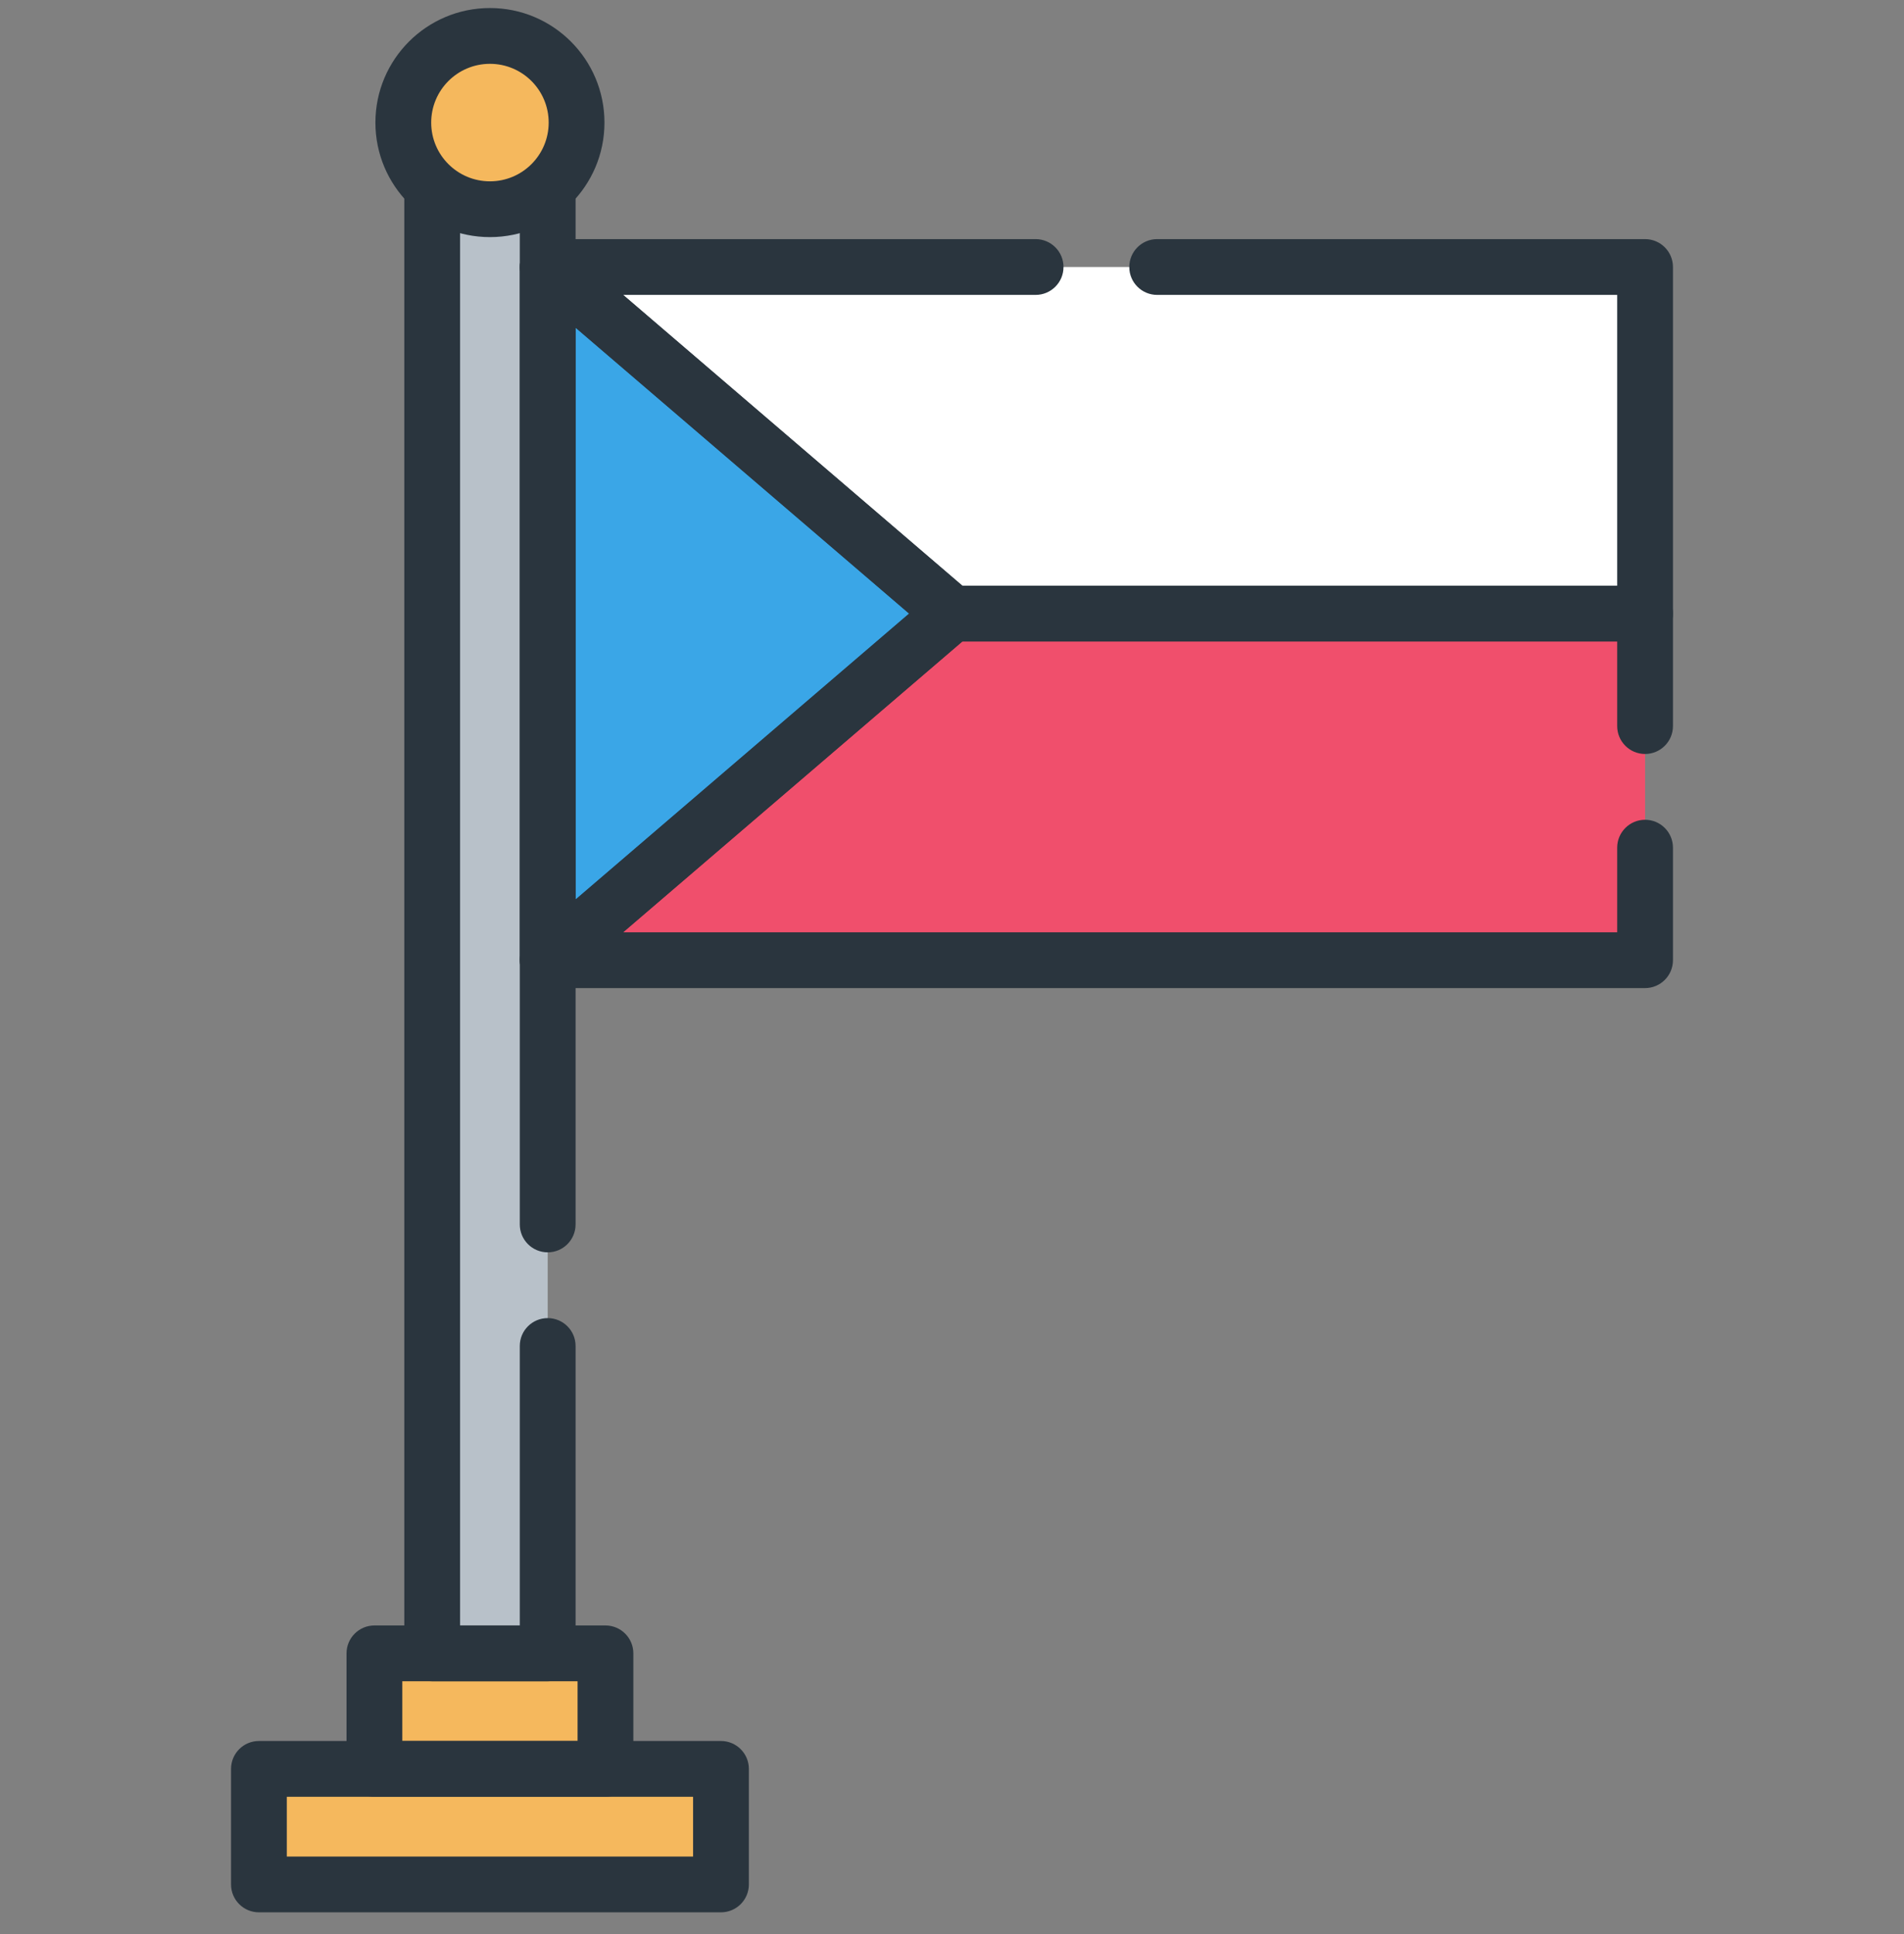
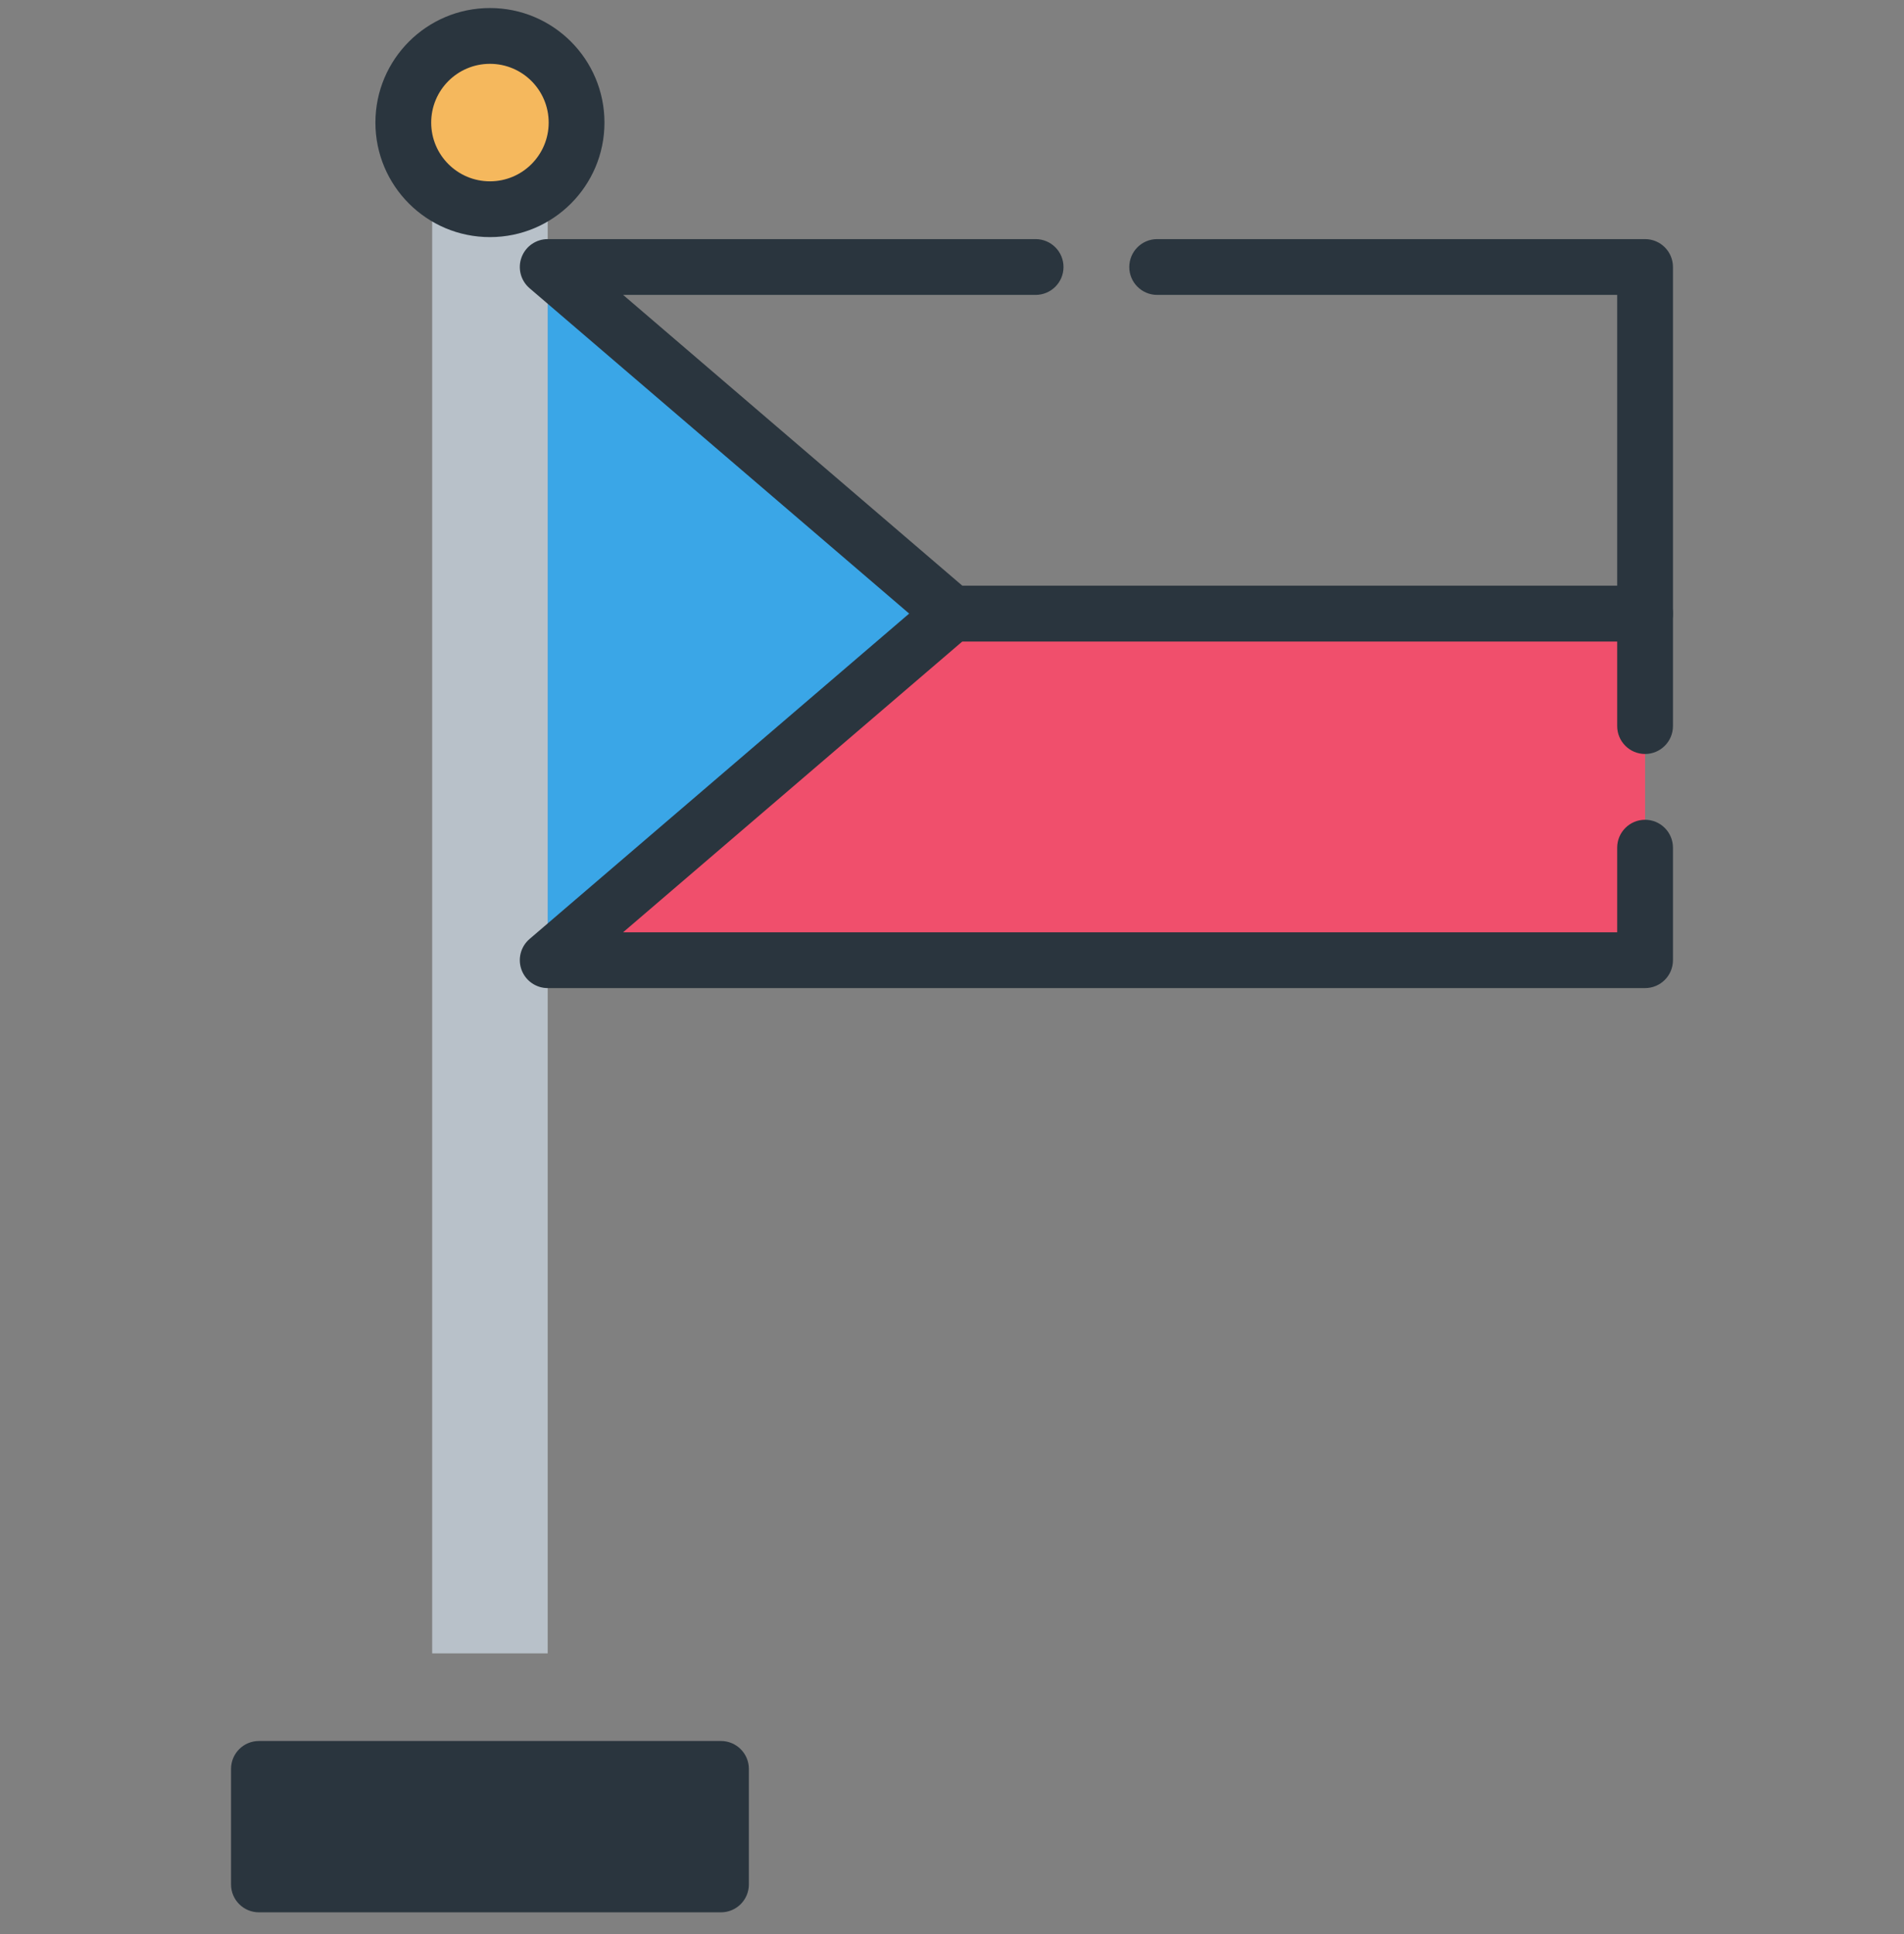
<svg xmlns="http://www.w3.org/2000/svg" width="64" height="65" viewBox="0 0 64 65" fill="none">
  <rect x="0" y="0" width="64" height="65" fill="#808080" stroke="none" />
  <g clip-path="url(#clip0_1638_4520)">
    <path d="M24.234 63.332H8.703V59.45H24.234V63.332Z" fill="#F5B85D" />
-     <path d="M20.352 59.45H12.586V55.567H20.352V59.45Z" fill="#F5B85D" />
    <path d="M18.41 8.973L32 20.622L18.41 32.27V8.973Z" fill="#3AA6E7" />
    <path d="M32 20.622L18.41 32.27H55.297V20.622H32Z" fill="#F04F6C" />
-     <path d="M55.297 8.973V20.622H32L18.41 8.973H55.297Z" fill="white" />
    <path d="M18.41 55.567H14.527V5.091H18.41V55.567Z" fill="#B8C1C9" />
-     <path fill-rule="evenodd" clip-rule="evenodd" d="M13.59 55.566C13.59 56.084 14.01 56.504 14.527 56.504H18.41C18.928 56.504 19.347 56.084 19.347 55.566V45.236C19.347 44.718 18.928 44.299 18.41 44.299C17.892 44.299 17.472 44.718 17.472 45.236V54.629H15.465V6.027H17.472V41.151C17.472 41.669 17.892 42.089 18.41 42.089C18.928 42.089 19.347 41.669 19.347 41.151V5.09C19.347 4.572 18.928 4.152 18.41 4.152H14.527C14.01 4.152 13.59 4.572 13.59 5.09V55.566Z" fill="#2A353E" />
    <path d="M19.381 4.12C19.381 5.728 18.077 7.032 16.469 7.032C14.861 7.032 13.557 5.728 13.557 4.12C13.557 2.512 14.861 1.208 16.469 1.208C18.077 1.208 19.381 2.512 19.381 4.12Z" fill="#F5B85D" />
    <path fill-rule="evenodd" clip-rule="evenodd" d="M12.619 4.12C12.619 6.246 14.343 7.969 16.469 7.969C18.595 7.969 20.318 6.246 20.318 4.12C20.318 1.994 18.595 0.27 16.469 0.27C14.343 0.27 12.619 1.994 12.619 4.12ZM16.469 6.094C15.378 6.094 14.494 5.21 14.494 4.12C14.494 3.029 15.378 2.145 16.469 2.145C17.559 2.145 18.443 3.029 18.443 4.12C18.443 5.21 17.559 6.094 16.469 6.094Z" fill="#2A353E" />
-     <path fill-rule="evenodd" clip-rule="evenodd" d="M11.648 59.45C11.648 59.967 12.068 60.387 12.586 60.387H20.352C20.869 60.387 21.289 59.967 21.289 59.45V55.567C21.289 55.049 20.869 54.629 20.352 54.629H12.586C12.068 54.629 11.648 55.049 11.648 55.567V59.45ZM13.523 58.512V56.504H19.414V58.512H13.523Z" fill="#2A353E" />
-     <path fill-rule="evenodd" clip-rule="evenodd" d="M7.766 63.332C7.766 63.85 8.185 64.27 8.703 64.27H24.234C24.752 64.27 25.172 63.85 25.172 63.332V59.45C25.172 58.932 24.752 58.512 24.234 58.512H8.703C8.185 58.512 7.766 58.932 7.766 59.45V63.332ZM9.641 62.395V60.387H23.297V62.395H9.641Z" fill="#2A353E" />
-     <path fill-rule="evenodd" clip-rule="evenodd" d="M18.018 33.122C18.351 33.275 18.742 33.22 19.02 32.982L32.61 21.333C32.818 21.155 32.937 20.895 32.937 20.622C32.937 20.348 32.818 20.088 32.61 19.91L19.02 8.261C18.742 8.023 18.351 7.969 18.018 8.122C17.686 8.275 17.473 8.607 17.473 8.973V32.27C17.473 32.636 17.686 32.969 18.018 33.122ZM19.348 30.232V11.012L30.559 20.622L19.348 30.232Z" fill="#2A353E" />
+     <path fill-rule="evenodd" clip-rule="evenodd" d="M7.766 63.332C7.766 63.85 8.185 64.27 8.703 64.27H24.234C24.752 64.27 25.172 63.85 25.172 63.332V59.45C25.172 58.932 24.752 58.512 24.234 58.512H8.703C8.185 58.512 7.766 58.932 7.766 59.45V63.332ZM9.641 62.395V60.387H23.297H9.641Z" fill="#2A353E" />
    <path fill-rule="evenodd" clip-rule="evenodd" d="M17.531 32.595C17.667 32.963 18.018 33.208 18.41 33.208H55.296C55.814 33.208 56.234 32.788 56.234 32.27V28.489C56.234 27.971 55.814 27.551 55.296 27.551C54.779 27.551 54.359 27.971 54.359 28.489V31.332H20.945L32.347 21.559H54.359V24.402C54.359 24.92 54.779 25.34 55.296 25.34C55.814 25.34 56.234 24.92 56.234 24.402V20.621C56.234 20.104 55.814 19.684 55.296 19.684H32C31.776 19.684 31.56 19.764 31.39 19.91L17.8 31.558C17.502 31.814 17.395 32.227 17.531 32.595Z" fill="#2A353E" />
    <path fill-rule="evenodd" clip-rule="evenodd" d="M31.39 21.333C31.56 21.479 31.776 21.559 32 21.559H55.296C55.814 21.559 56.234 21.139 56.234 20.621V8.974C56.234 8.456 55.814 8.036 55.296 8.036H38.896C38.379 8.036 37.959 8.456 37.959 8.974C37.959 9.492 38.379 9.911 38.896 9.911H54.359V19.684H32.347L20.945 9.911H34.81C35.328 9.911 35.748 9.492 35.748 8.974C35.748 8.456 35.328 8.036 34.81 8.036H18.41C18.018 8.036 17.667 8.281 17.531 8.649C17.395 9.017 17.502 9.43 17.8 9.686L31.39 21.333Z" fill="#2A353E" />
  </g>
  <defs>
    <clipPath id="clip0_1638_4520">
      <rect width="64" height="64" fill="white" transform="translate(0 0.27)" />
    </clipPath>
  </defs>
</svg>